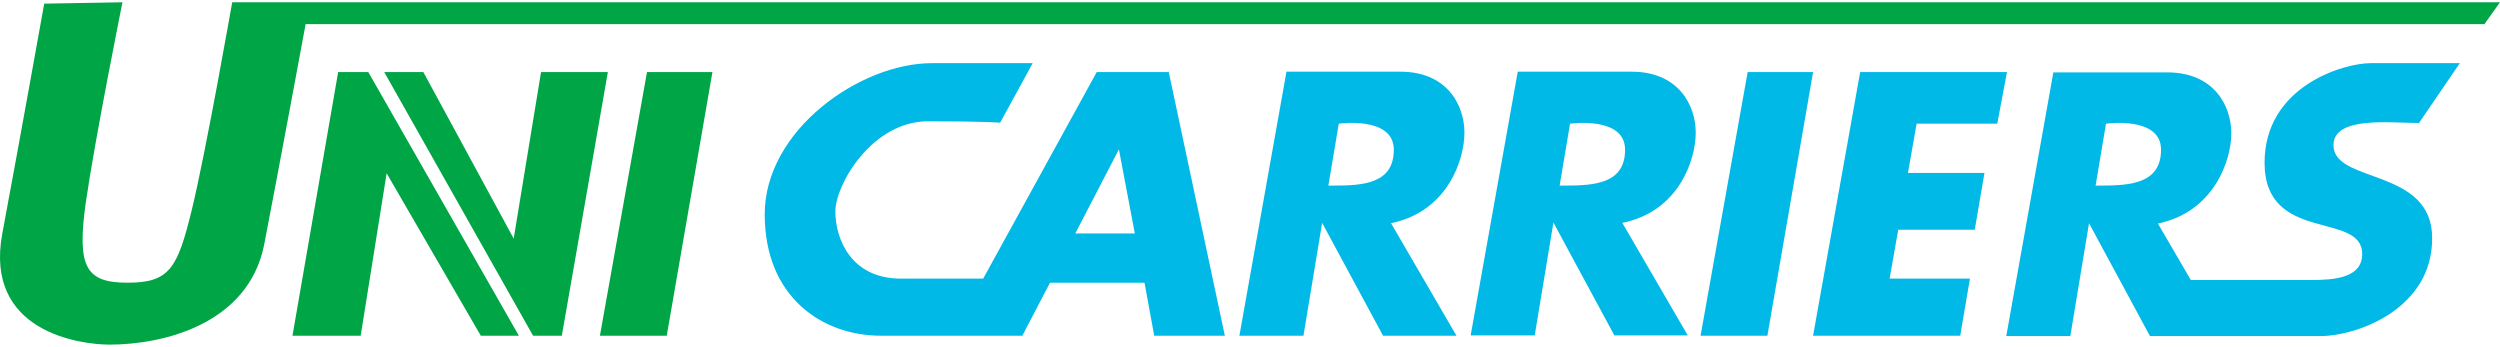
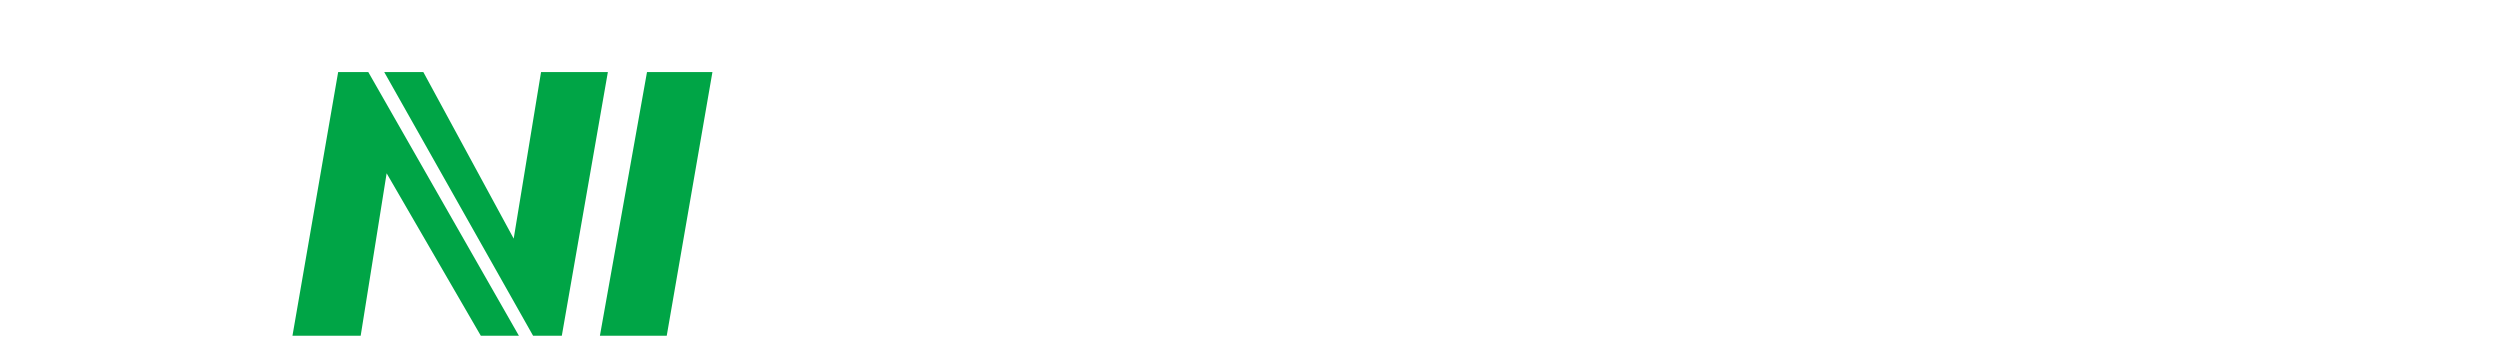
<svg xmlns="http://www.w3.org/2000/svg" width="209" height="29" fill="none">
-   <path d="M3.696.305S1.728 11.312.194 19.518c-1.534 8.205 6.455 9.292 8.973 9.292 4.486 0 11.578-1.716 12.91-8.32 1.273-6.576 3.472-18.47 3.472-18.47h182.148L209 .19H19.413s-2.2 12.523-3.386 17.384c-1.187 4.86-1.853 6.06-5.355 6.06-3.502 0-4.255-1.286-3.502-6.69C7.95 11.542 10.238.19 10.238.19L3.696.305z" fill="#00A546" />
  <path d="M24.45 28.067l3.82-22.044h2.518L43.38 28.067h-3.184l-7.873-13.58-2.17 13.58H24.45zm7.67-22.044h3.27l7.555 13.924 2.287-13.924h5.586l-3.85 22.044h-2.402L32.12 6.023zm18.032 22.044h5.587l3.82-22.044h-5.47l-3.937 22.044z" fill="#00A546" />
-   <path d="M142.167 28.067h5.586l3.821-22.044h-5.47l-3.937 22.044zm-45.674 0h5.904L97.708 6.023h-6.02l-9.494 17.269h-6.889c-4.168 0-5.47-3.345-5.47-5.604 0-2.258 3.068-7.548 7.757-7.548s6.02.115 6.02.115l2.721-4.975H77.91c-6.02 0-13.98 5.604-13.98 12.637 0 6.919 4.805 10.15 9.725 10.15h11.81l2.315-4.432h7.902l.81 4.432zm-6.6-8.549l3.647-7.033 1.332 7.033h-4.979zm32.534-8.434c0-2.259-1.418-5.09-5.355-5.09h-9.523l-3.936 22.073h5.355l1.563-9.435 5.094 9.435h6.136l-5.47-9.407c4.718-.972 6.136-5.289 6.136-7.576zm-10.941 4.431h-.434l.868-5.175s4.602-.657 4.602 2.173-2.518 3.002-5.036 3.002zm30.276-4.431c0-2.259-1.418-5.09-5.355-5.09h-9.523l-3.936 22.044h5.355l1.563-9.435 5.094 9.435h6.136l-5.47-9.406c4.718-.944 6.136-5.26 6.136-7.548zm-10.941 4.431h-.434l.868-5.175s4.602-.657 4.602 2.173-2.518 3.002-5.036 3.002zm36.152-5.175l.81-4.317h-12.272l-3.937 22.044h12.302l.81-4.775h-6.715l.723-4.088h6.397l.811-4.746h-6.397l.724-4.117h6.744zm28.105 1.802c0-2.46 4.747-1.859 7.149-1.859l3.415-5.003h-7.438c-2.345 0-8.886 1.973-8.886 8.32 0 6.776 8.162 4.031 8.162 7.633 0 2.03-2.402 2.173-4.226 2.173h-10.102l-2.749-4.717c4.689-.972 6.136-5.29 6.136-7.548 0-2.259-1.418-5.09-5.355-5.09h-9.523l-3.936 22.044h5.355l1.563-9.435 5.094 9.435h14.27c2.981 0 9.32-2.23 9.32-8.148.058-5.947-8.249-4.575-8.249-7.805zm-19.451 3.373h-.434l.868-5.175s4.602-.657 4.602 2.173-2.547 3.002-5.036 3.002z" fill="#00B9E7" />
</svg>